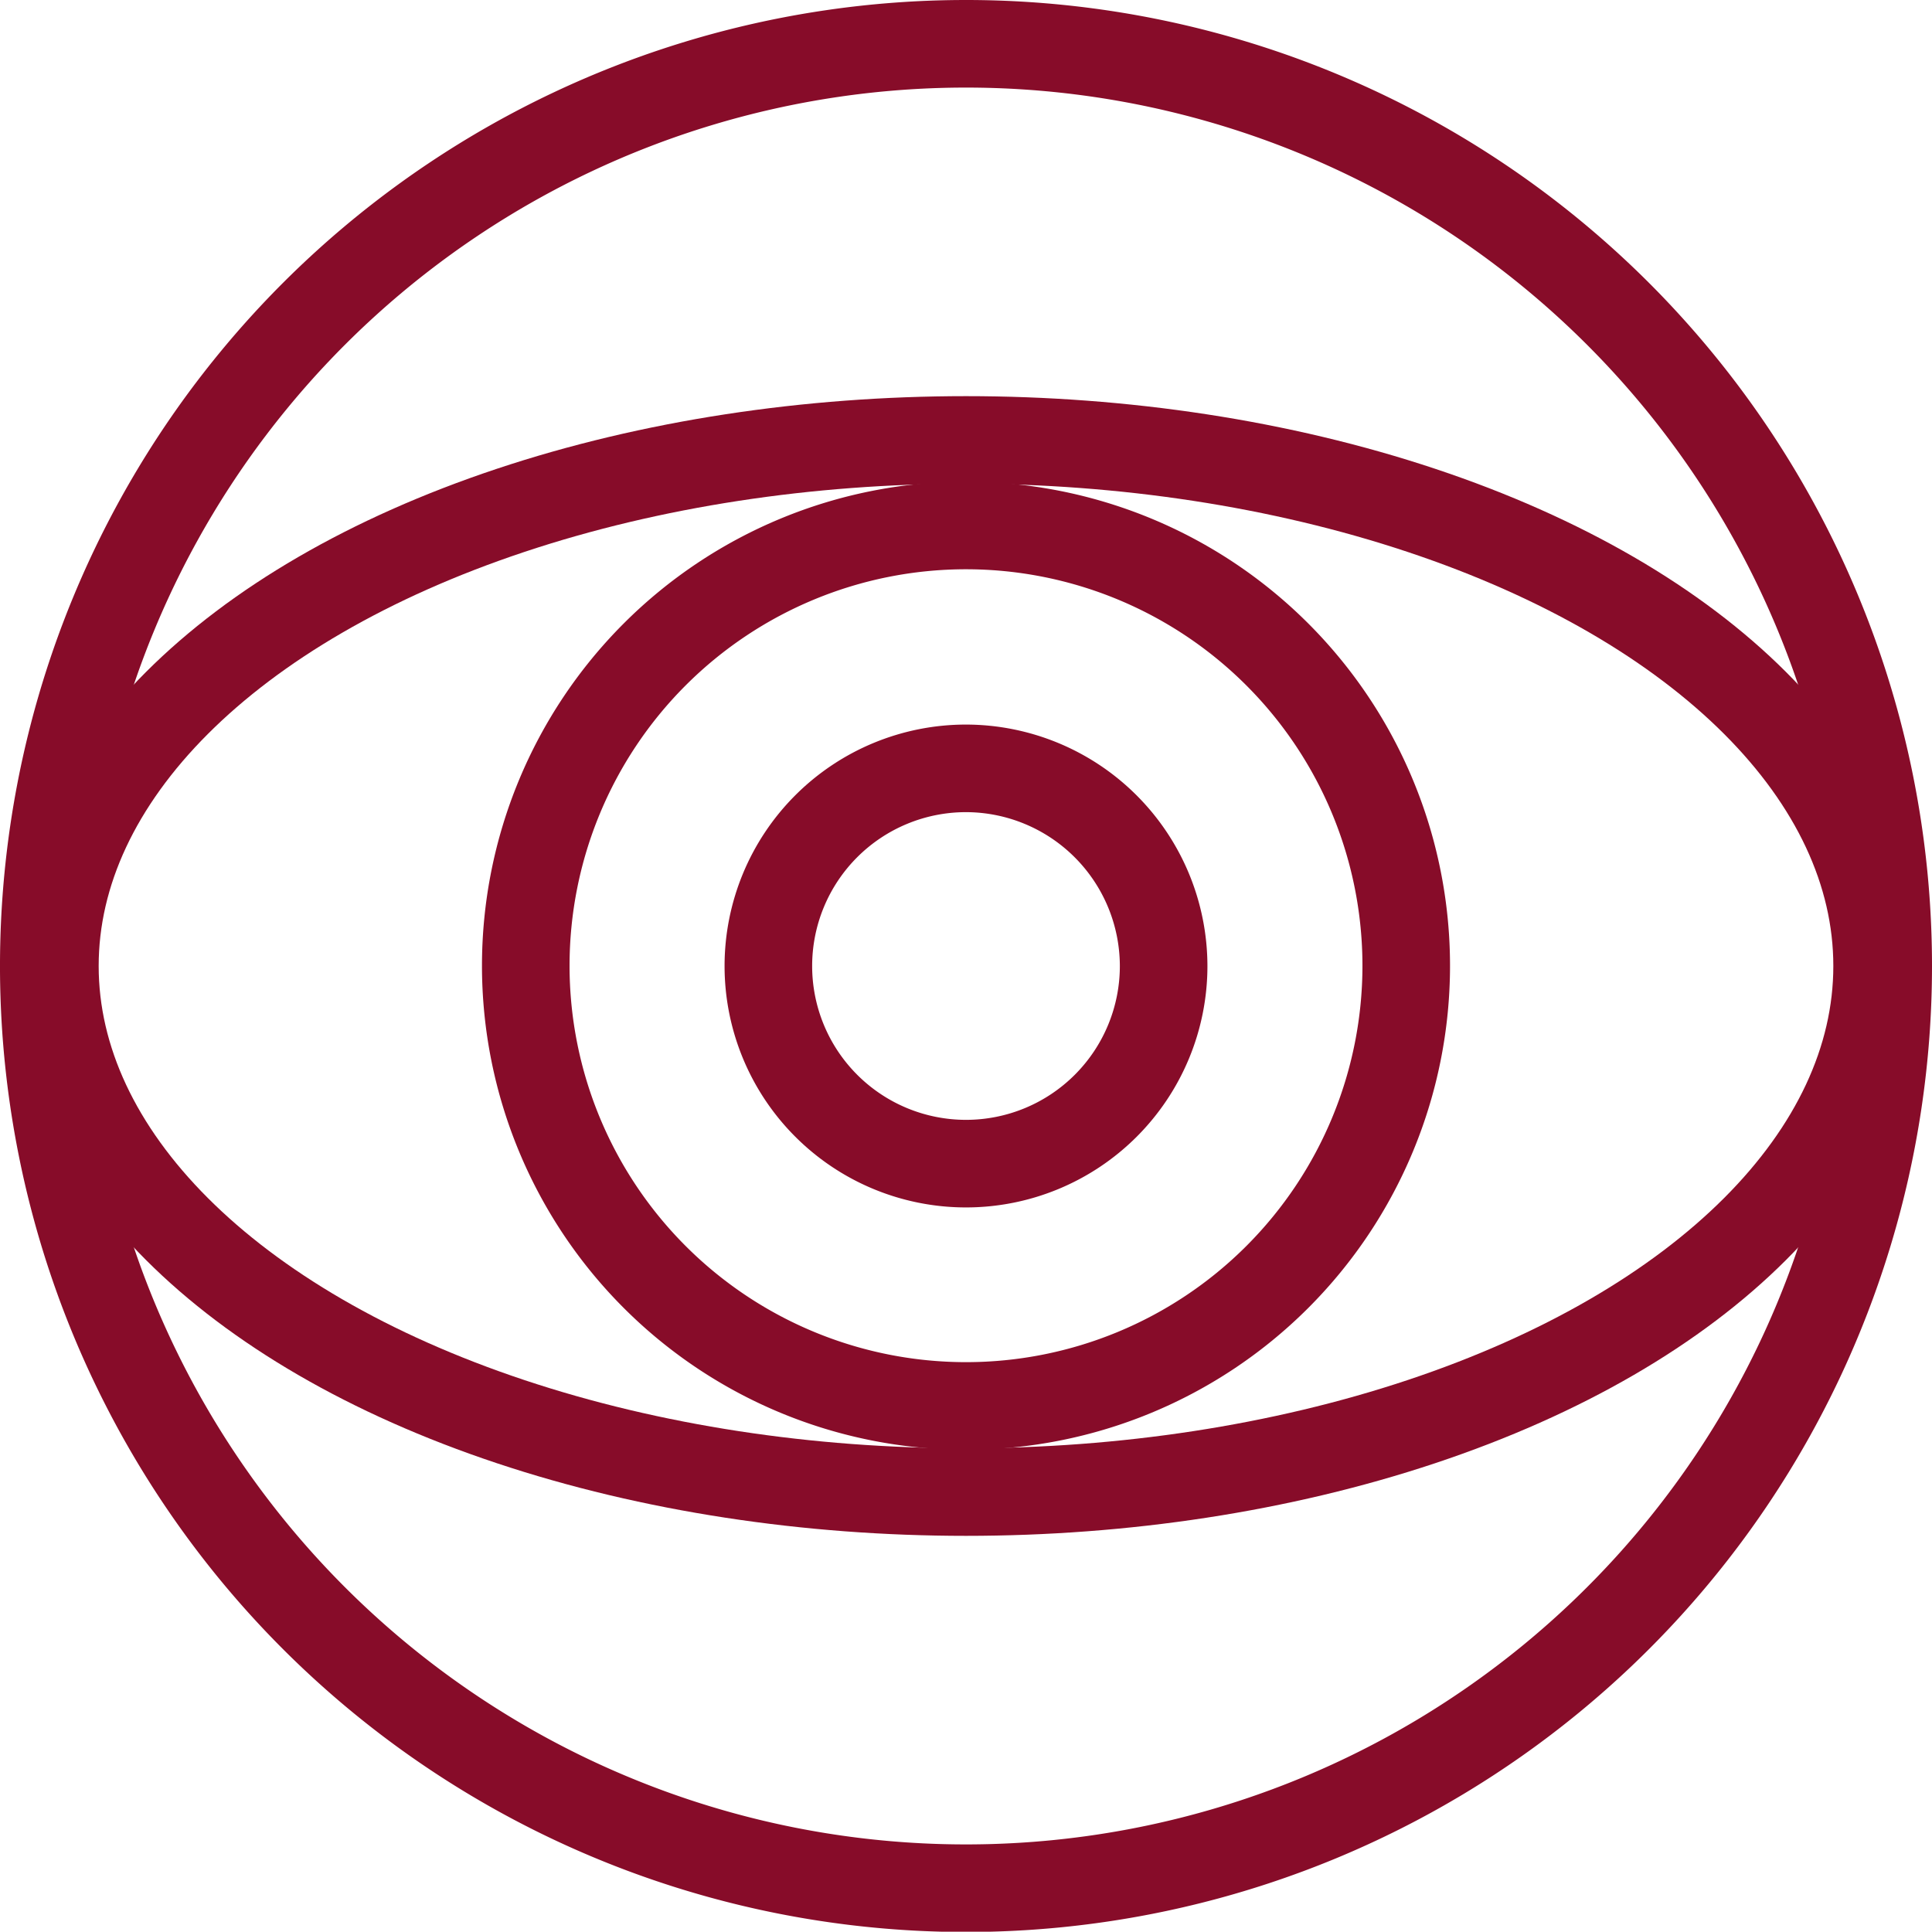
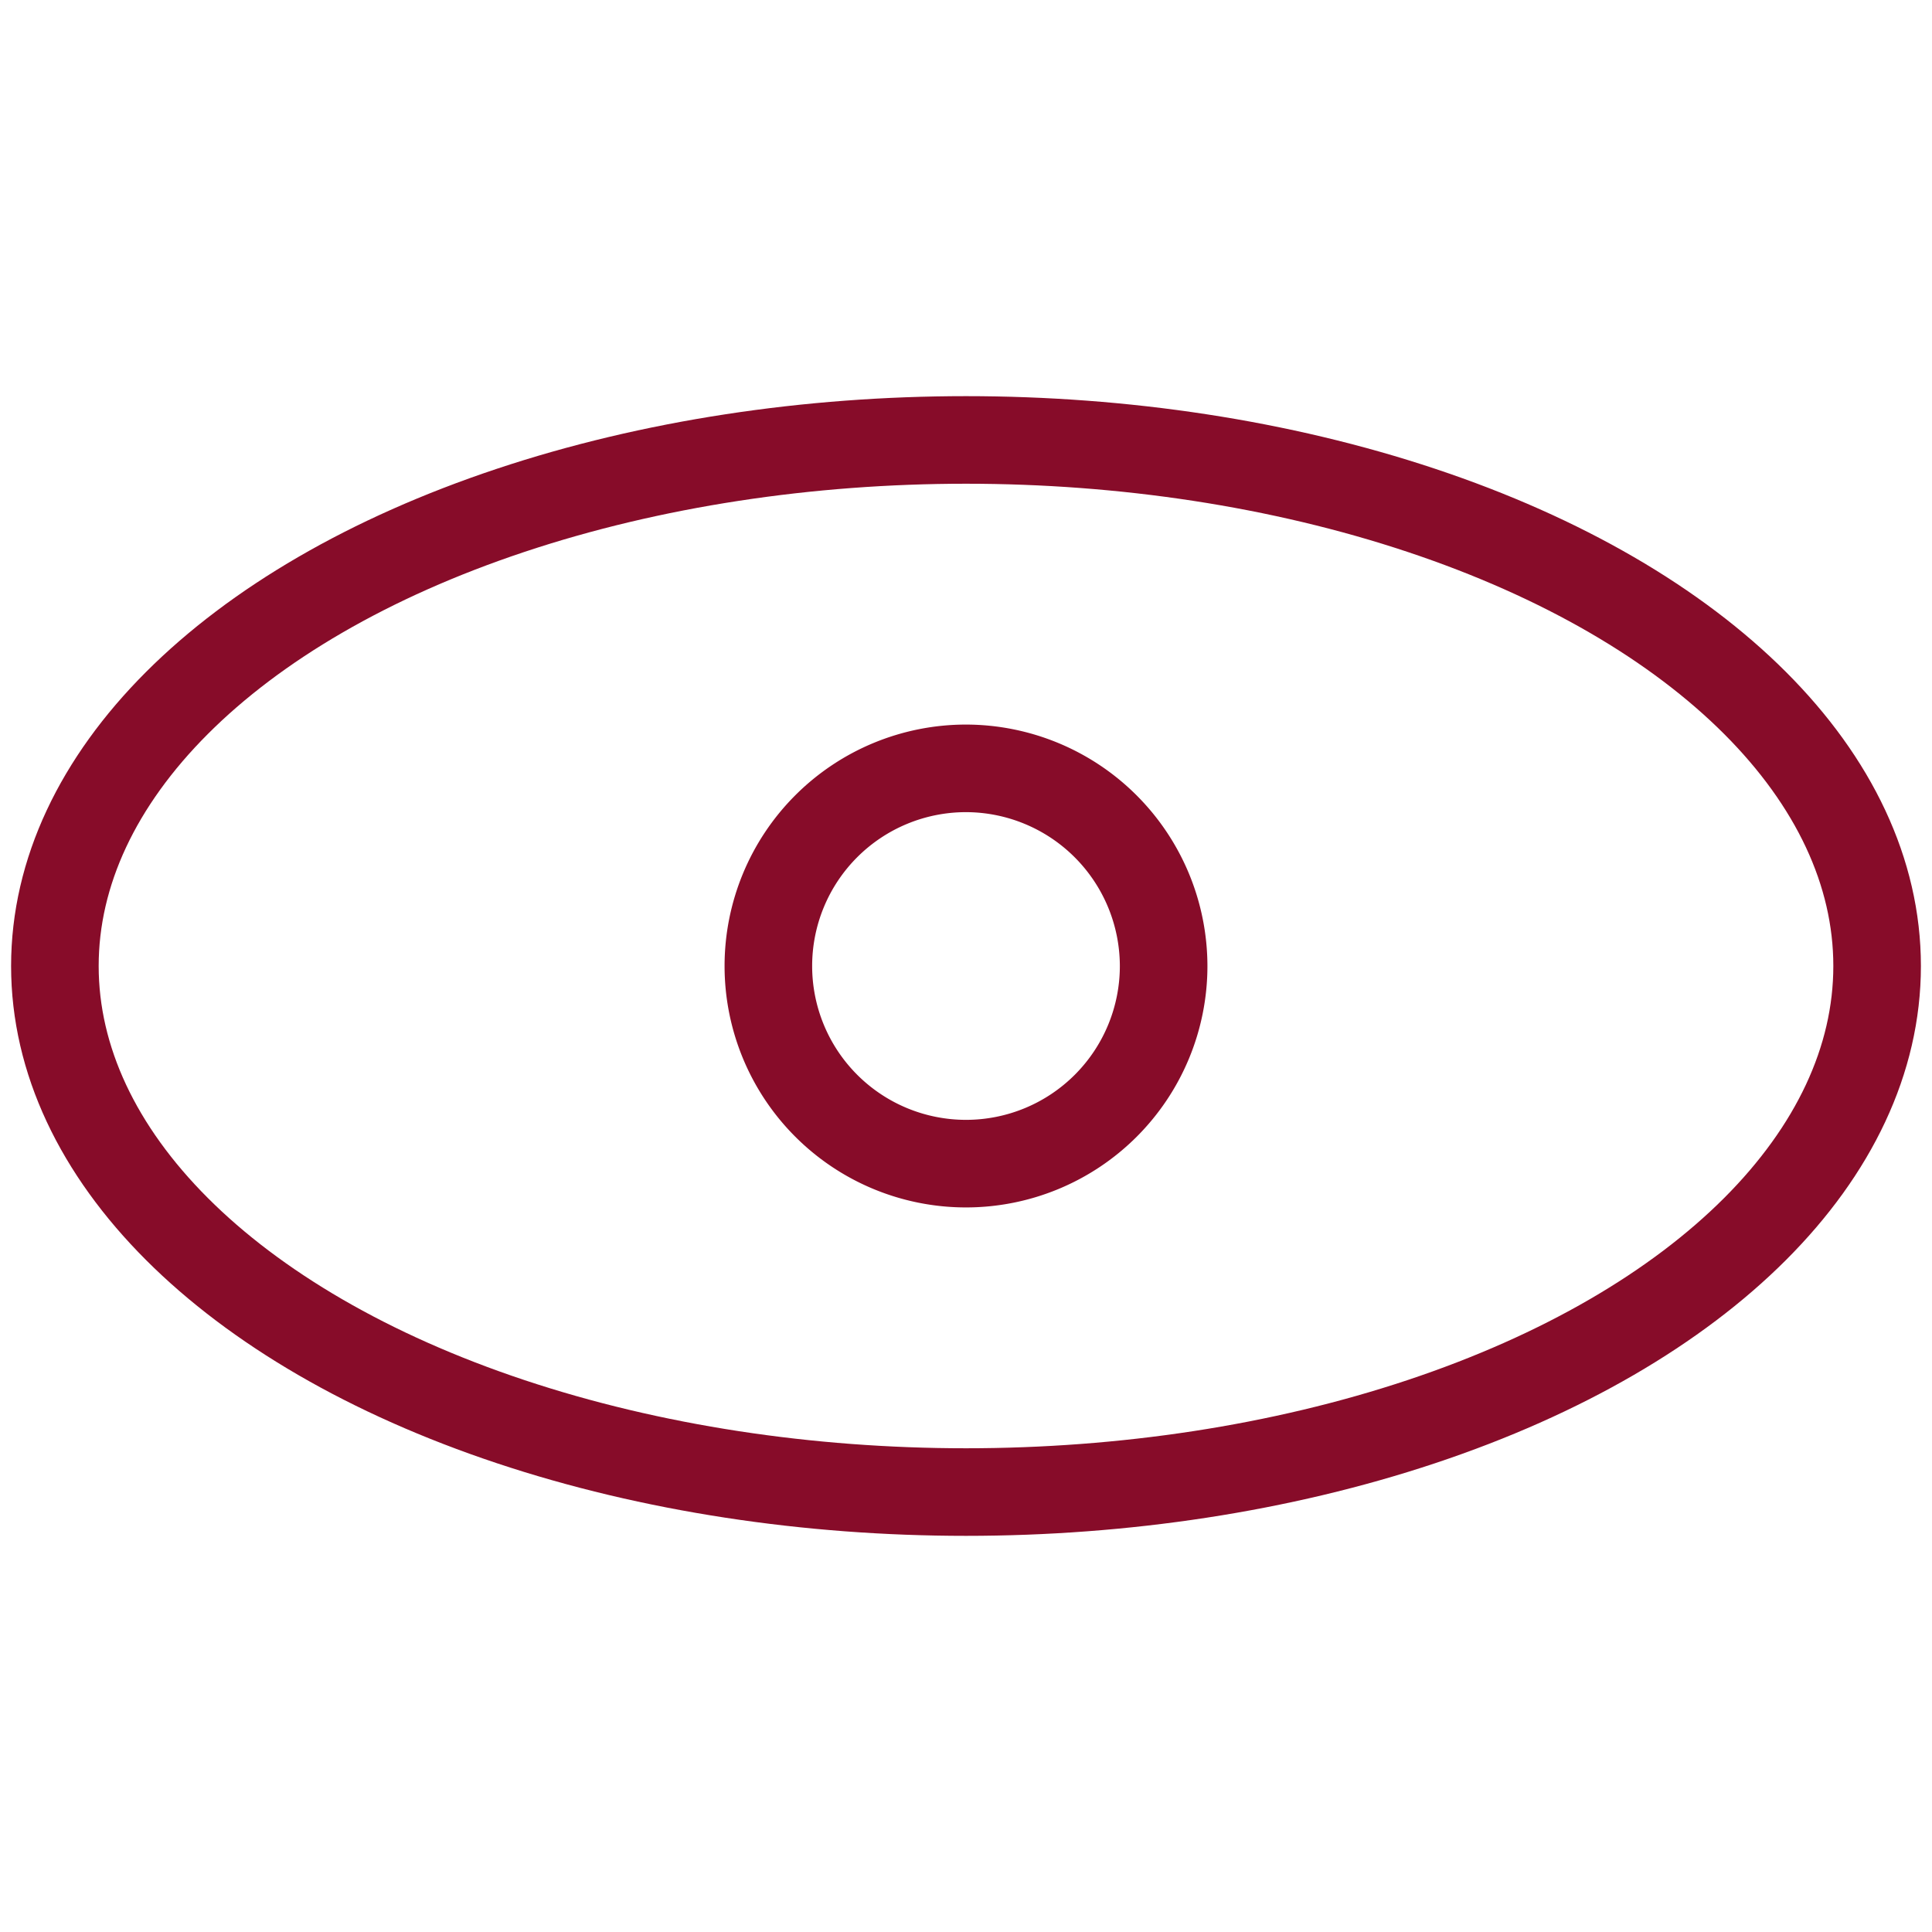
<svg xmlns="http://www.w3.org/2000/svg" viewBox="0 0 66.18 66.17">
  <g id="Layer_2" data-name="Layer 2">
    <g id="Layer_1-2" data-name="Layer 1">
-       <path d="M64.68,33.09A31.59,31.59,0,1,1,33.09,1.5,31.59,31.59,0,0,1,64.68,33.09Z" fill="none" stroke="#870c29" stroke-miterlimit="10" stroke-width="3" />
      <ellipse cx="33.09" cy="33.09" rx="31.21" ry="18.02" fill="none" stroke="#870c29" stroke-miterlimit="10" stroke-width="3" />
-       <path d="M48.17,33.09A15.08,15.08,0,1,1,33.09,18,15.08,15.08,0,0,1,48.17,33.09Z" fill="none" stroke="#870c29" stroke-miterlimit="10" stroke-width="3" />
      <path d="M39.86,33.09a6.77,6.77,0,1,1-6.77-6.77A6.78,6.78,0,0,1,39.86,33.09Z" fill="none" stroke="#870c29" stroke-miterlimit="10" stroke-width="3" />
    </g>
  </g>
</svg>